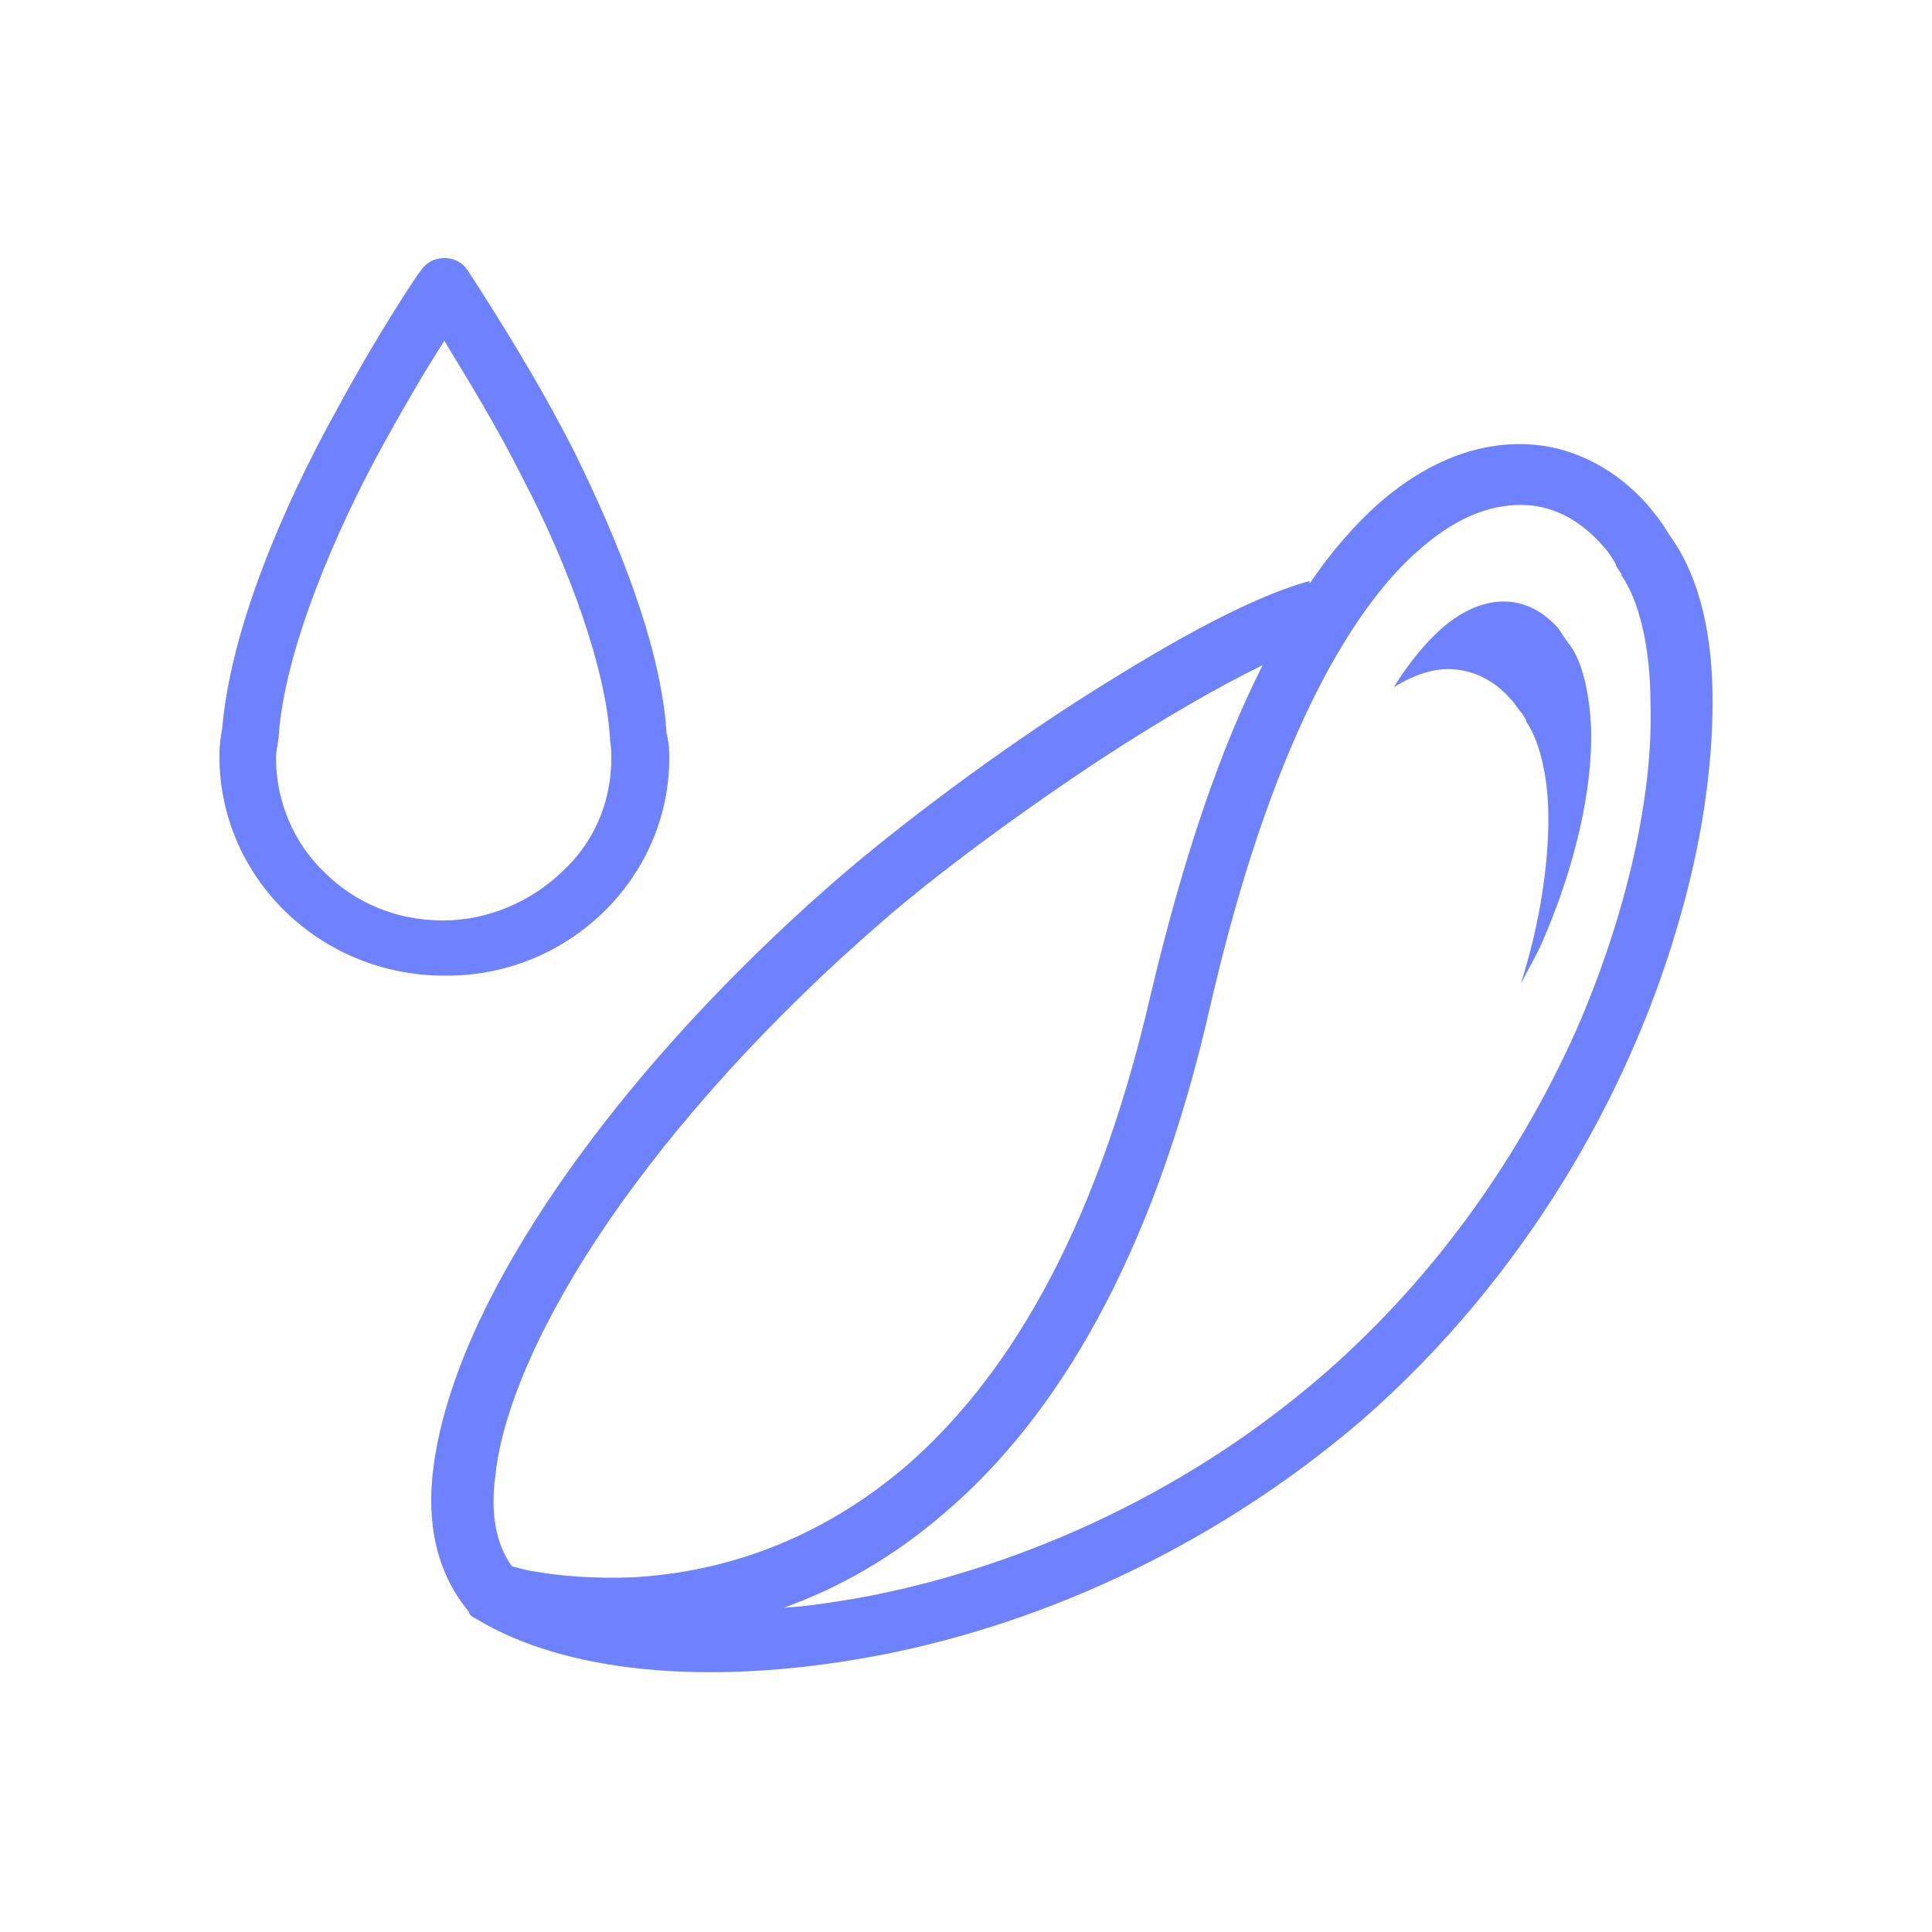
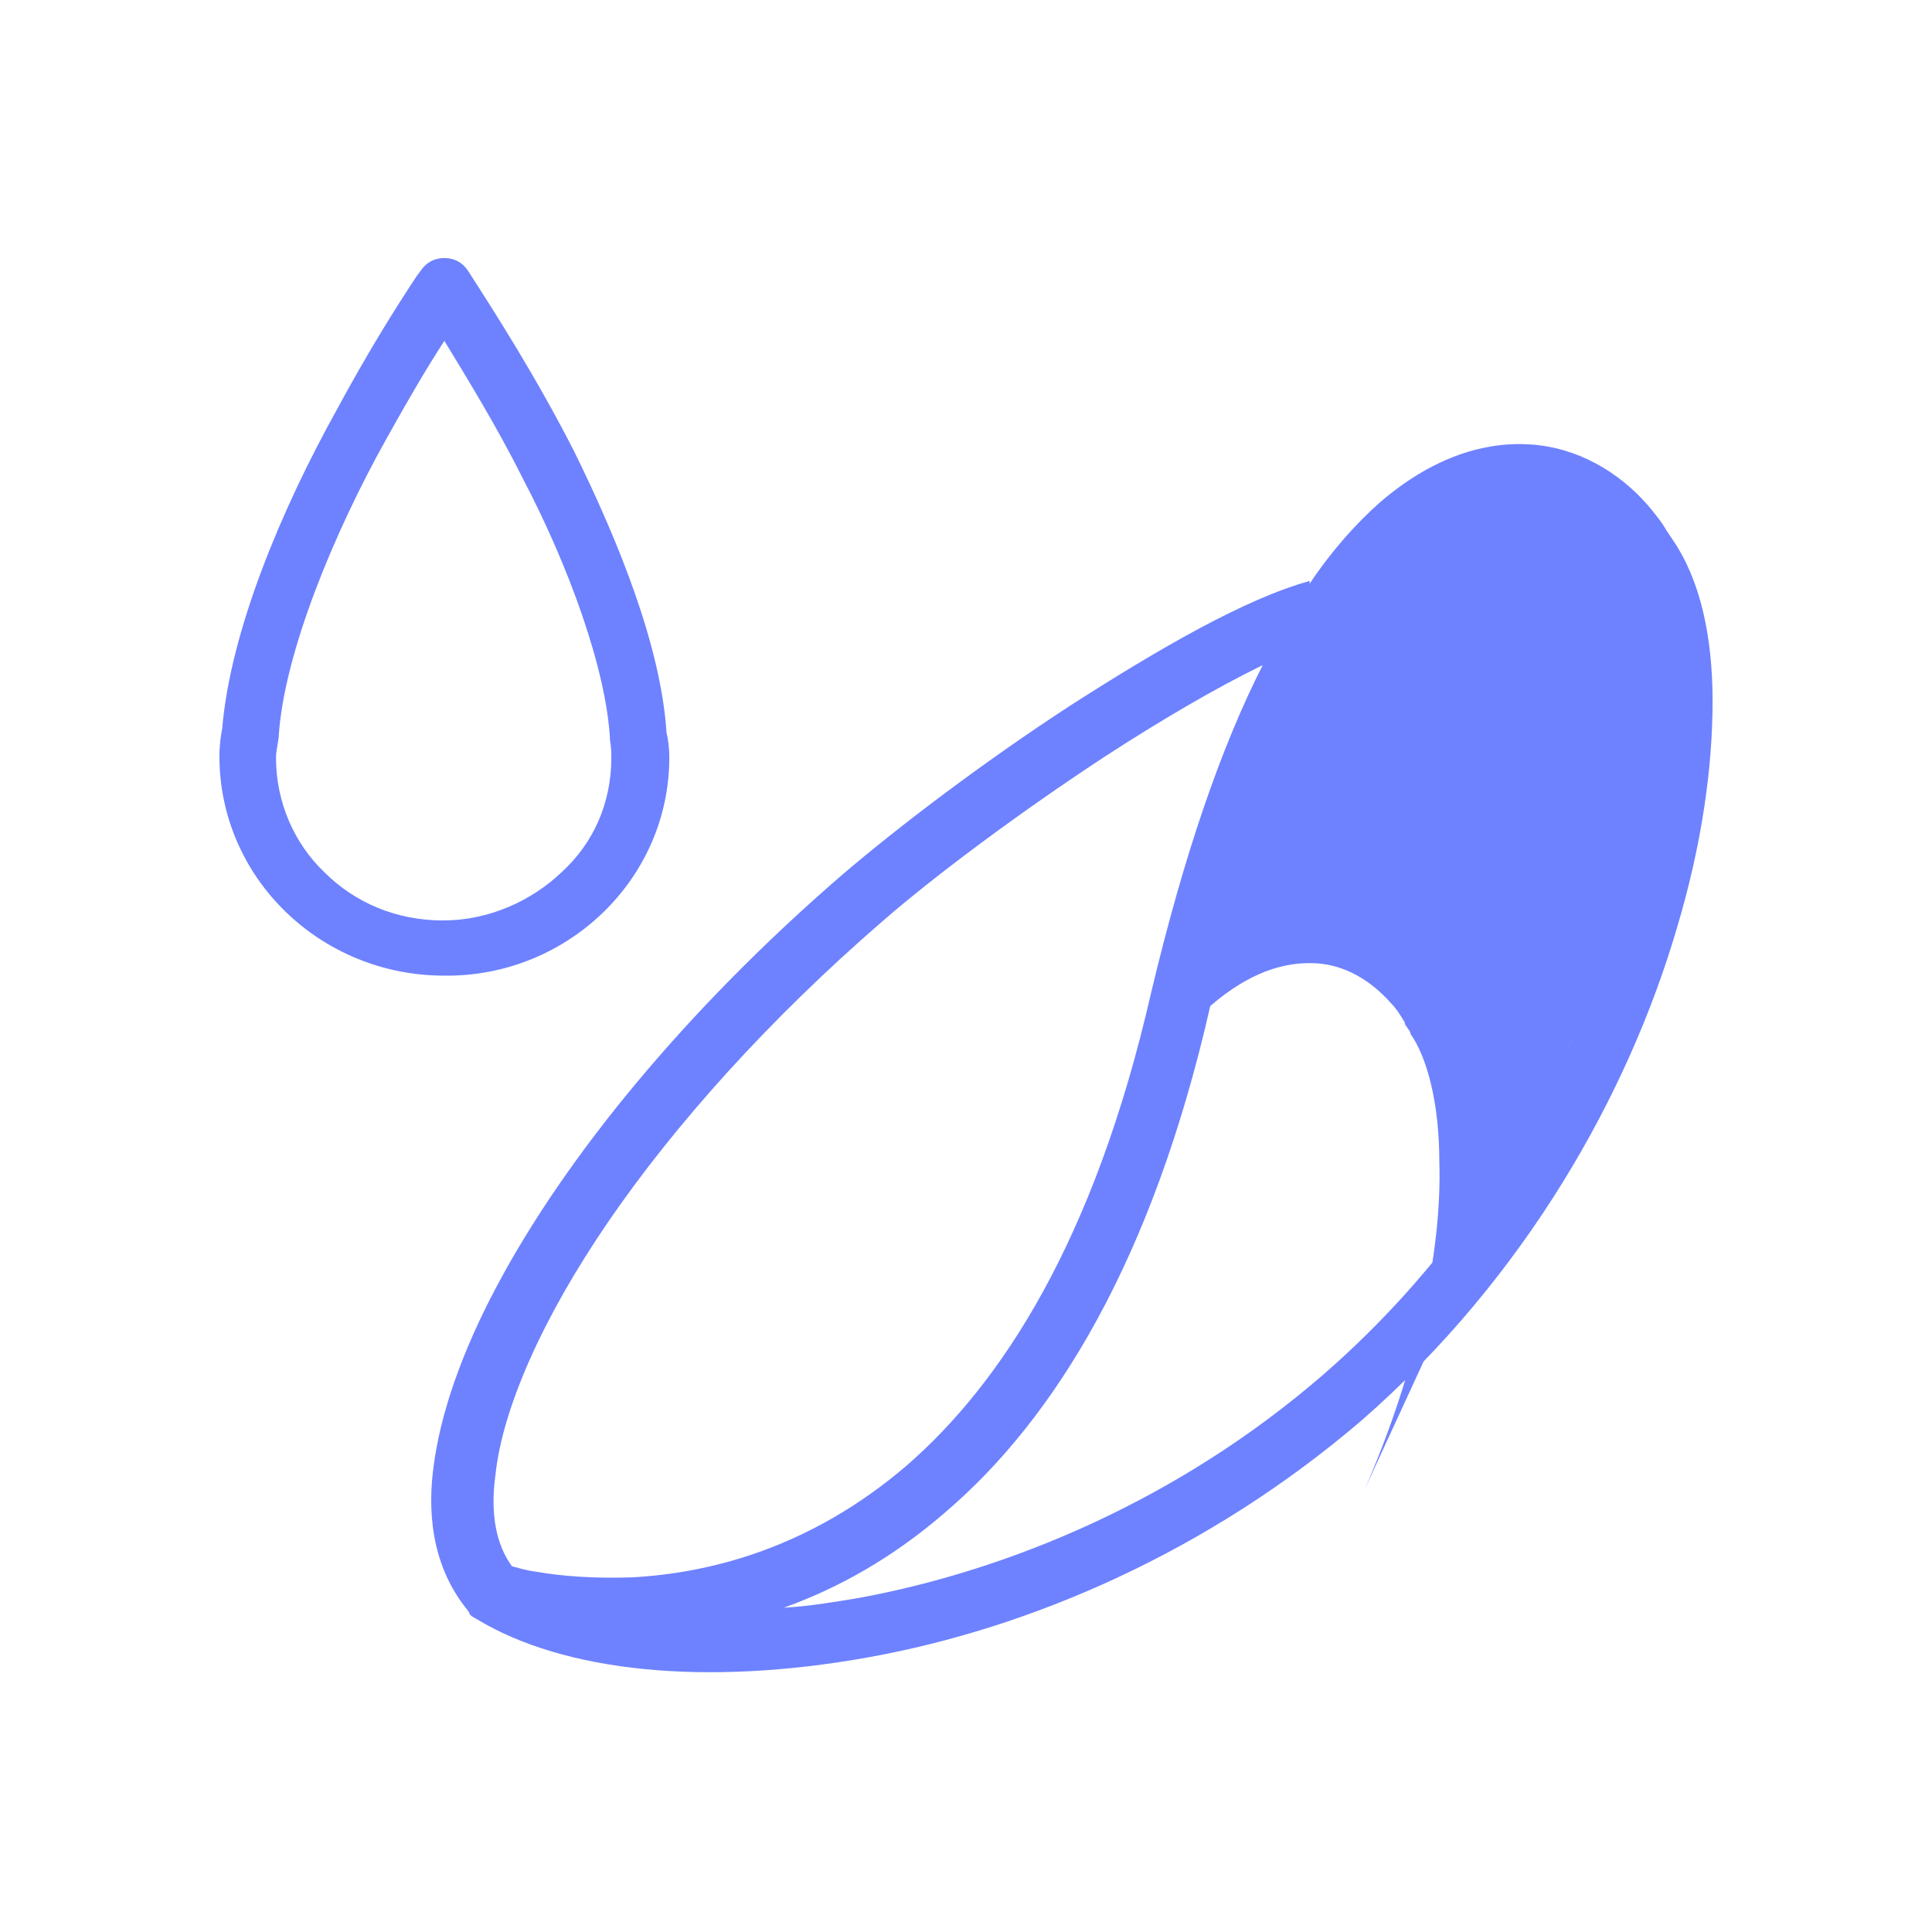
<svg xmlns="http://www.w3.org/2000/svg" version="1.1" id="レイヤー_1" x="0" y="0" viewBox="0 0 140 140" xml:space="preserve">
  <style>.st0{fill:#6e82ff}</style>
-   <path class="st0" d="M121.2 39.1l-.4-.6c-.4-.7-.9-1.3-1.4-1.9-2.1-2.4-5.1-4.2-8.6-4.4-3.5-.2-7.2 1.1-10.8 4.2-1.7 1.5-3.5 3.5-5.1 5.9v-.2c-4.7 1.3-10.9 4.9-17.3 9-6.3 4.1-12.5 8.8-16.7 12.4C49.7 73.2 41 83.8 36 93.2c-2.5 4.7-4.1 9.2-4.6 13.2-.5 3.9.2 7.5 2.5 10.3 0 .1.1.1.1.1v.1c.1.2.3.3.5.4 6.4 3.9 16.7 4.9 28.4 2.8 11.7-2.1 24.6-7.6 35.8-17.2 11.9-10.4 19.3-23.7 22.8-35.6 1.8-6 2.6-11.6 2.6-16.5 0-4.7-.9-8.8-2.9-11.7zm-75.4 75.2c-2.8.1-5.2-.1-6.9-.4-.8-.1-1.4-.3-1.8-.4-1.1-1.5-1.6-3.7-1.2-6.6.5-4.8 3.4-11.4 8.2-18.4 4.8-7 11.6-14.6 19.8-21.7 3.9-3.4 10.1-8 16.2-12 4-2.6 8.1-5 11.4-6.6-3 5.9-5.7 13.7-8.1 23.8-4.1 17.9-10.8 28.2-17.7 34.2-7 6-14.3 7.8-19.9 8.1zm68.4-39.6c-3.9 8.7-9.9 17.6-18.3 24.9-10.5 9.1-22.8 14.2-33.7 16.2-1.8.3-3.6.6-5.4.7 3.9-1.4 7.9-3.6 11.8-7 7.8-6.7 14.9-18.1 19.1-36.6C92 54.2 97.8 44.1 103 39.7c2.9-2.5 5.4-3.2 7.6-3.1 2.1.1 4 1.2 5.5 2.9.4.4.7.9 1 1.4v.1l.4.6v.1c1.2 1.7 2.1 5 2.1 9.3.2 6.4-1.6 15-5.4 23.7zM48.5 54.9c0-.8-.1-1.4-.2-1.8-.4-6.2-3.4-13.7-6.7-20.4-2.7-5.3-5.7-10-7.7-13.1-.4-.6-1-.9-1.7-.9s-1.3.3-1.7.9l-.3.4c-1.6 2.4-3.7 5.8-5.8 9.7-4 7.2-7.7 16-8.3 23.1-.1.5-.2 1.2-.2 2 0 8.8 7.3 15.9 16.3 15.9 8.9.1 16.3-7 16.3-15.8zm-28.5 0c0-.4.1-.8.2-1.5v-.1c.4-6 4-14.7 7.8-21.5 1.5-2.7 2.9-5.1 4.2-7.1 1.7 2.8 3.8 6.2 5.7 10 3.3 6.3 6 13.7 6.3 18.8v.1c.1.6.1 1 .1 1.3 0 3.3-1.3 6.2-3.6 8.3-2.2 2.1-5.3 3.5-8.6 3.5-3.4 0-6.4-1.3-8.6-3.5-2.2-2.1-3.5-5.1-3.5-8.3z" />
-   <path class="st0" d="M113.8 46.8l-.3-.4-.6-.9c-1-1.1-2.2-1.8-3.6-1.9-1.4-.1-3.1.4-4.9 2-1.1 1-2.3 2.4-3.4 4.2 1.6-1 3.1-1.4 4.3-1.3 1.6.1 3.1.9 4.2 2.2.3.3.5.7.8 1l.3.5v.1c.9 1.3 1.6 3.8 1.6 7 0 3.4-.6 7.6-2 12 .5-1 1.1-2 1.5-2.9 2.5-5.7 3.7-11.3 3.6-15.5-.1-2.8-.7-5-1.5-6.1z" />
+   <path class="st0" d="M121.2 39.1l-.4-.6c-.4-.7-.9-1.3-1.4-1.9-2.1-2.4-5.1-4.2-8.6-4.4-3.5-.2-7.2 1.1-10.8 4.2-1.7 1.5-3.5 3.5-5.1 5.9v-.2c-4.7 1.3-10.9 4.9-17.3 9-6.3 4.1-12.5 8.8-16.7 12.4C49.7 73.2 41 83.8 36 93.2c-2.5 4.7-4.1 9.2-4.6 13.2-.5 3.9.2 7.5 2.5 10.3 0 .1.1.1.1.1v.1c.1.2.3.3.5.4 6.4 3.9 16.7 4.9 28.4 2.8 11.7-2.1 24.6-7.6 35.8-17.2 11.9-10.4 19.3-23.7 22.8-35.6 1.8-6 2.6-11.6 2.6-16.5 0-4.7-.9-8.8-2.9-11.7zm-75.4 75.2c-2.8.1-5.2-.1-6.9-.4-.8-.1-1.4-.3-1.8-.4-1.1-1.5-1.6-3.7-1.2-6.6.5-4.8 3.4-11.4 8.2-18.4 4.8-7 11.6-14.6 19.8-21.7 3.9-3.4 10.1-8 16.2-12 4-2.6 8.1-5 11.4-6.6-3 5.9-5.7 13.7-8.1 23.8-4.1 17.9-10.8 28.2-17.7 34.2-7 6-14.3 7.8-19.9 8.1zm68.4-39.6c-3.9 8.7-9.9 17.6-18.3 24.9-10.5 9.1-22.8 14.2-33.7 16.2-1.8.3-3.6.6-5.4.7 3.9-1.4 7.9-3.6 11.8-7 7.8-6.7 14.9-18.1 19.1-36.6c2.9-2.5 5.4-3.2 7.6-3.1 2.1.1 4 1.2 5.5 2.9.4.4.7.9 1 1.4v.1l.4.6v.1c1.2 1.7 2.1 5 2.1 9.3.2 6.4-1.6 15-5.4 23.7zM48.5 54.9c0-.8-.1-1.4-.2-1.8-.4-6.2-3.4-13.7-6.7-20.4-2.7-5.3-5.7-10-7.7-13.1-.4-.6-1-.9-1.7-.9s-1.3.3-1.7.9l-.3.4c-1.6 2.4-3.7 5.8-5.8 9.7-4 7.2-7.7 16-8.3 23.1-.1.5-.2 1.2-.2 2 0 8.8 7.3 15.9 16.3 15.9 8.9.1 16.3-7 16.3-15.8zm-28.5 0c0-.4.1-.8.2-1.5v-.1c.4-6 4-14.7 7.8-21.5 1.5-2.7 2.9-5.1 4.2-7.1 1.7 2.8 3.8 6.2 5.7 10 3.3 6.3 6 13.7 6.3 18.8v.1c.1.6.1 1 .1 1.3 0 3.3-1.3 6.2-3.6 8.3-2.2 2.1-5.3 3.5-8.6 3.5-3.4 0-6.4-1.3-8.6-3.5-2.2-2.1-3.5-5.1-3.5-8.3z" />
</svg>